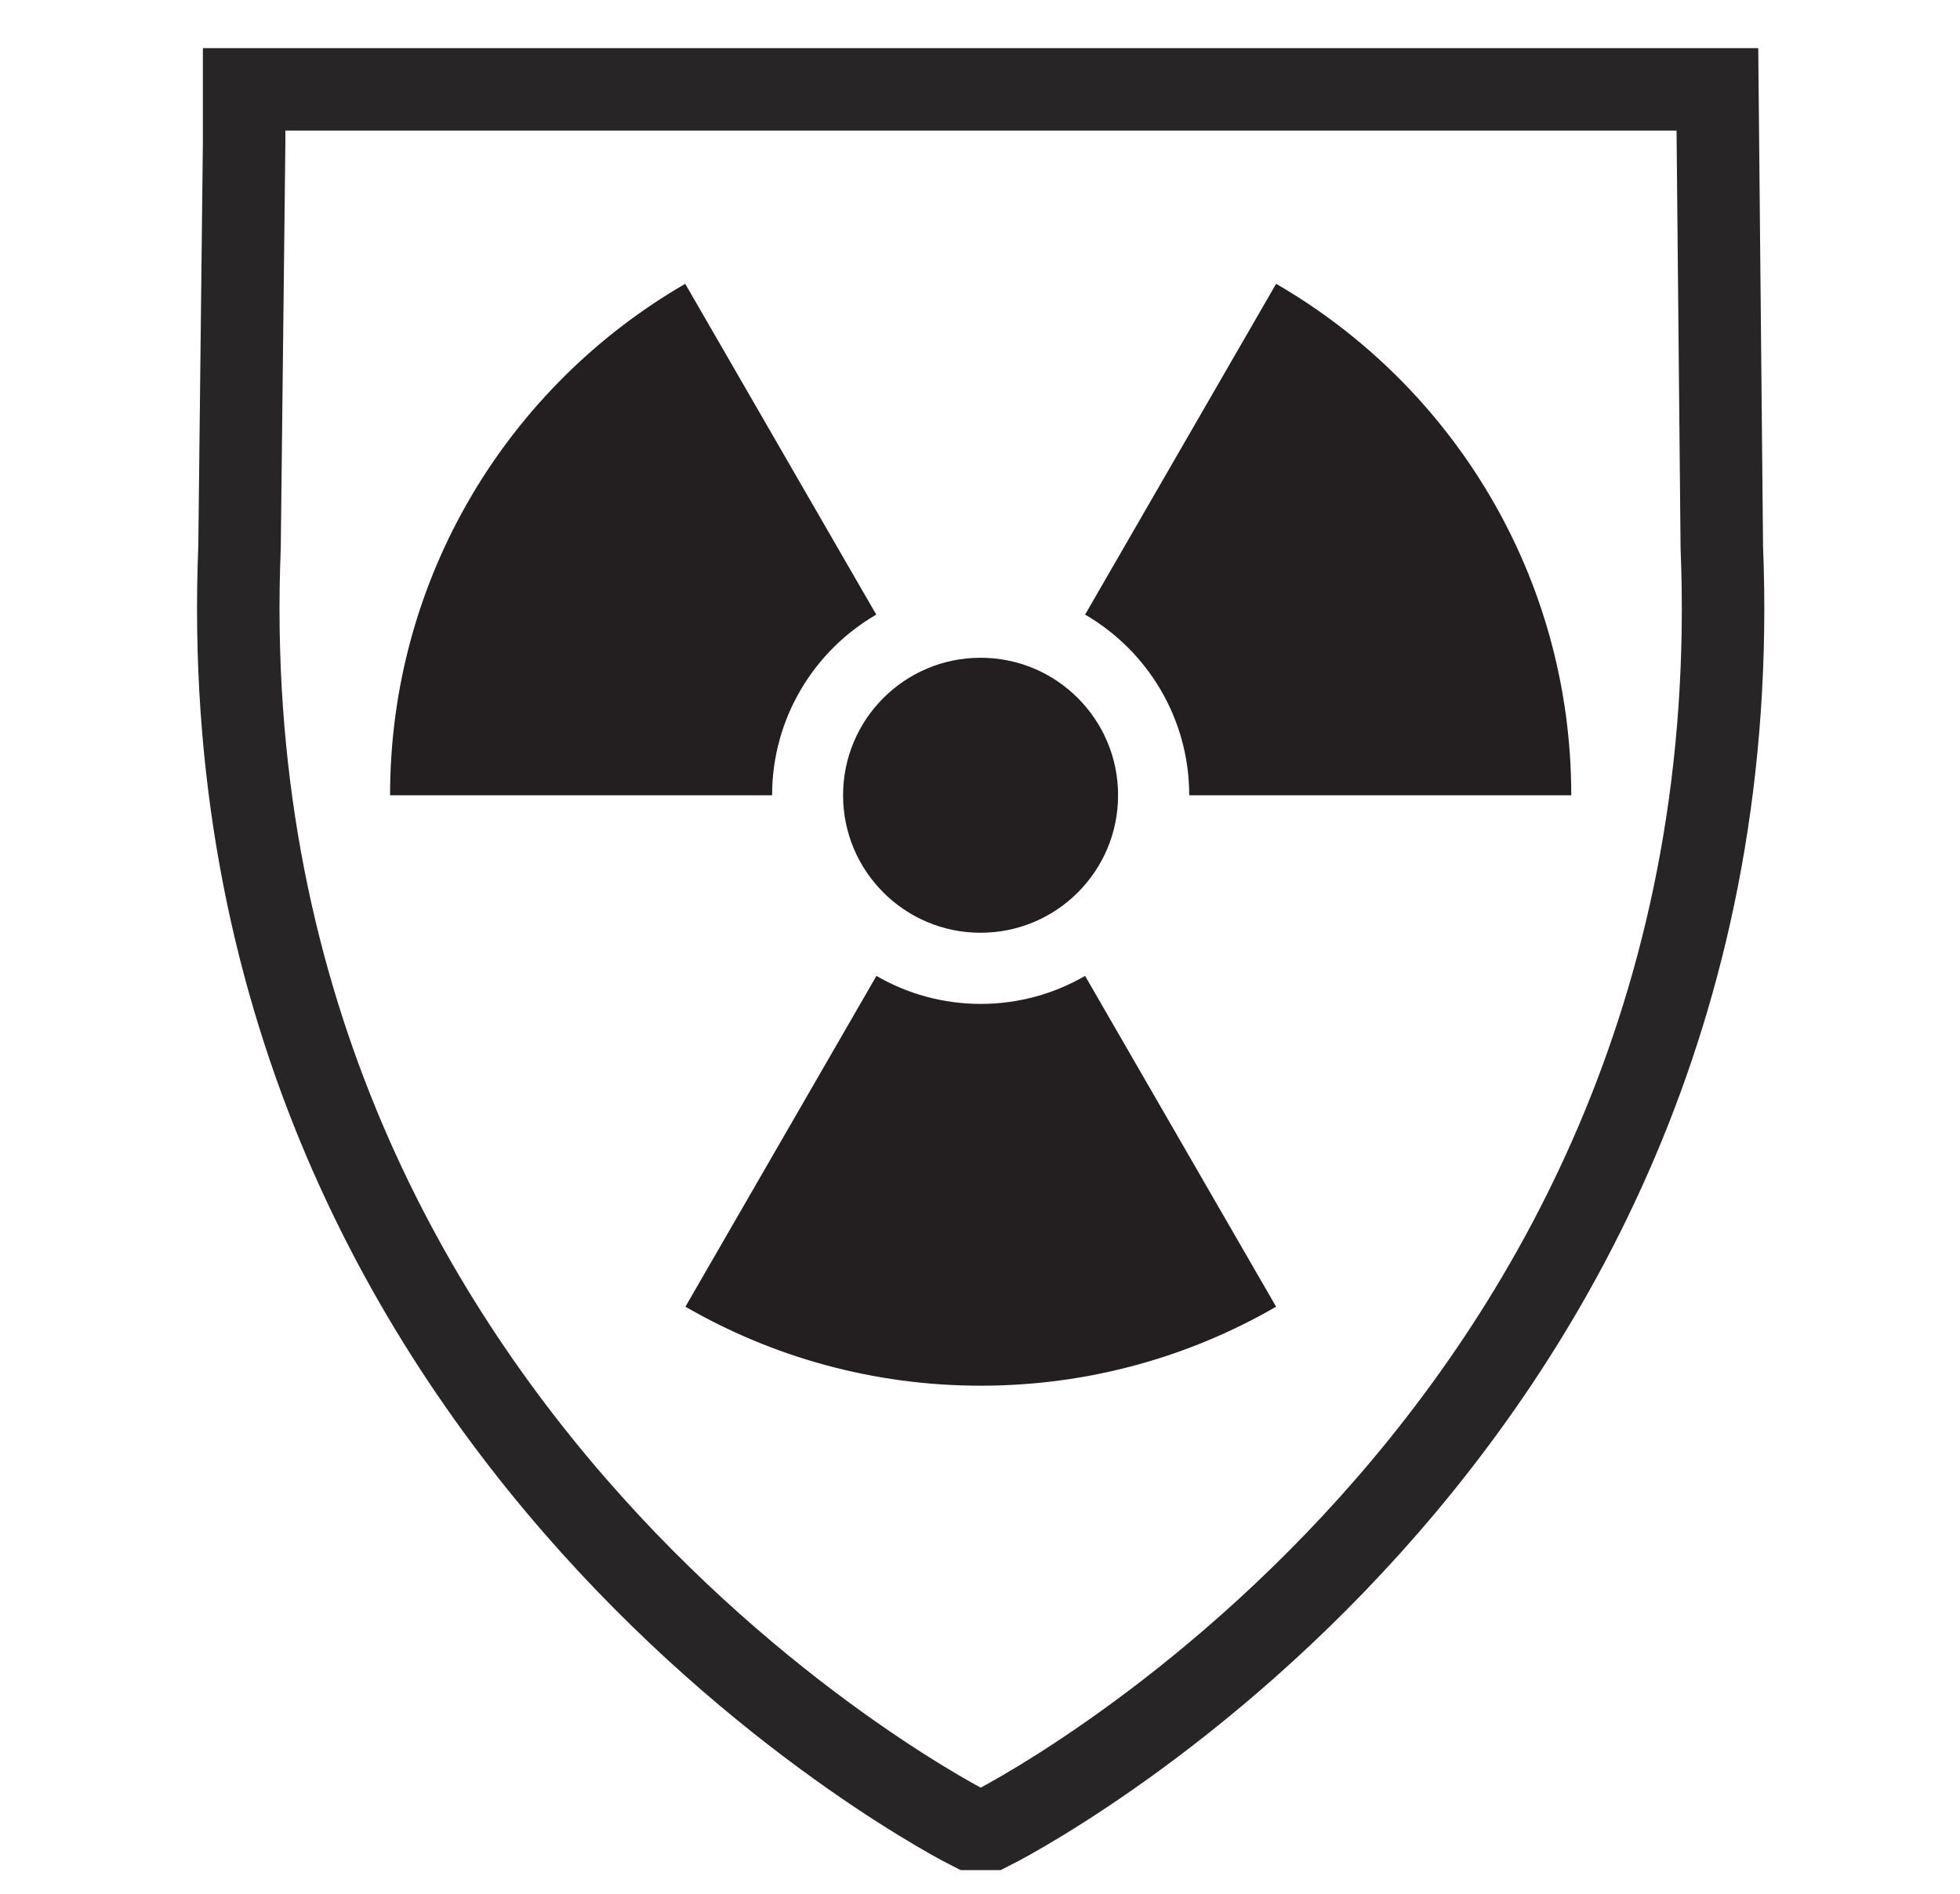
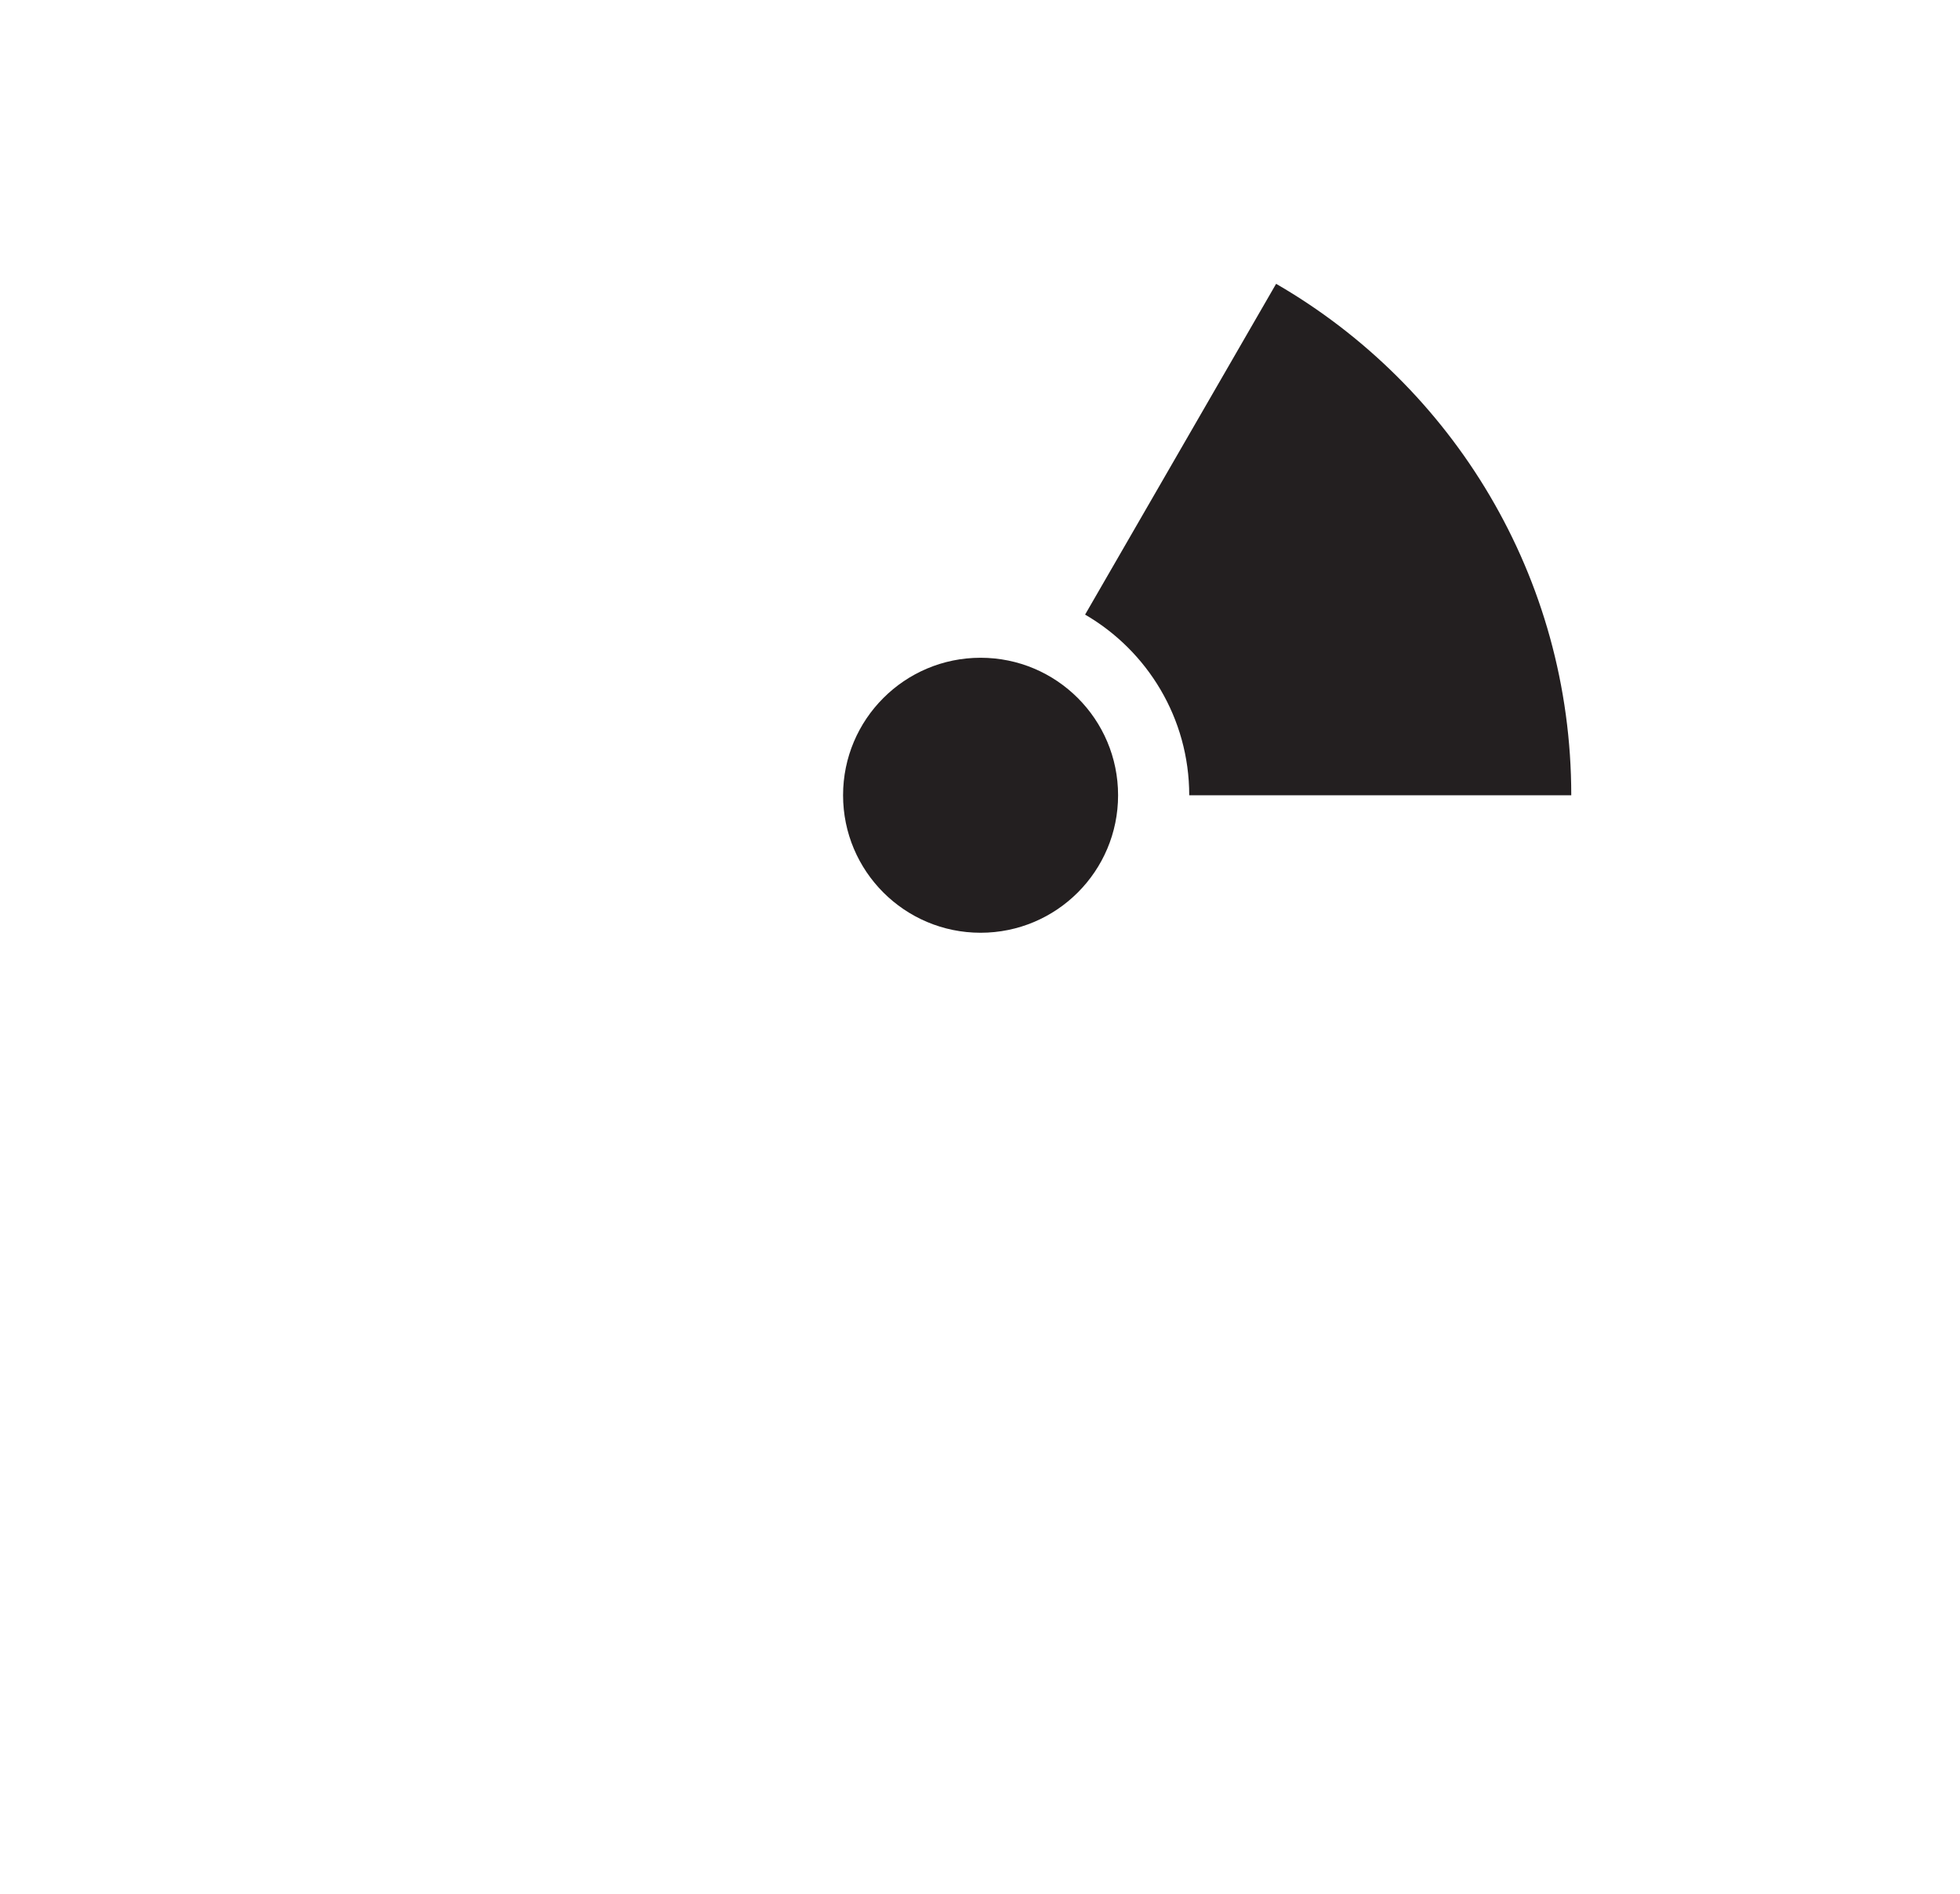
<svg xmlns="http://www.w3.org/2000/svg" version="1.1" id="Layer_1" x="0px" y="0px" viewBox="0 0 102.2 98.76" style="enable-background:new 0 0 102.2 98.76;" xml:space="preserve">
  <style type="text/css">
	.st0{fill:none;stroke:#272525;stroke-width:4.301;}
	.st1{fill:#231F20;}
</style>
-   <path class="st0" d="M12.73,7.39l-0.24,21.13C10.59,75.3,50.6,95.37,50.6,95.37h1.07c0,0,40.01-19.95,38.11-66.85L89.55,4.66H12.73  V7.39z" />
  <g>
    <g>
-       <path class="st1" d="M40.26,41.47H20.34c0-11.4,6.19-21.35,15.39-26.67l9.96,17.25C42.45,33.93,40.26,37.45,40.26,41.47z" />
      <path class="st1" d="M62.01,41.47h19.92c0-11.4-6.19-21.35-15.39-26.67l-9.96,17.25C59.82,33.93,62.01,37.45,62.01,41.47z" />
-       <path class="st1" d="M51.14,52.35c-1.98,0-3.84-0.53-5.44-1.46l-9.96,17.25c4.53,2.62,9.79,4.12,15.4,4.12s10.87-1.5,15.4-4.12    l-9.96-17.25C54.97,51.82,53.12,52.35,51.14,52.35z" />
    </g>
    <ellipse class="st1" cx="51.13" cy="41.47" rx="7.17" ry="7.17" />
  </g>
</svg>